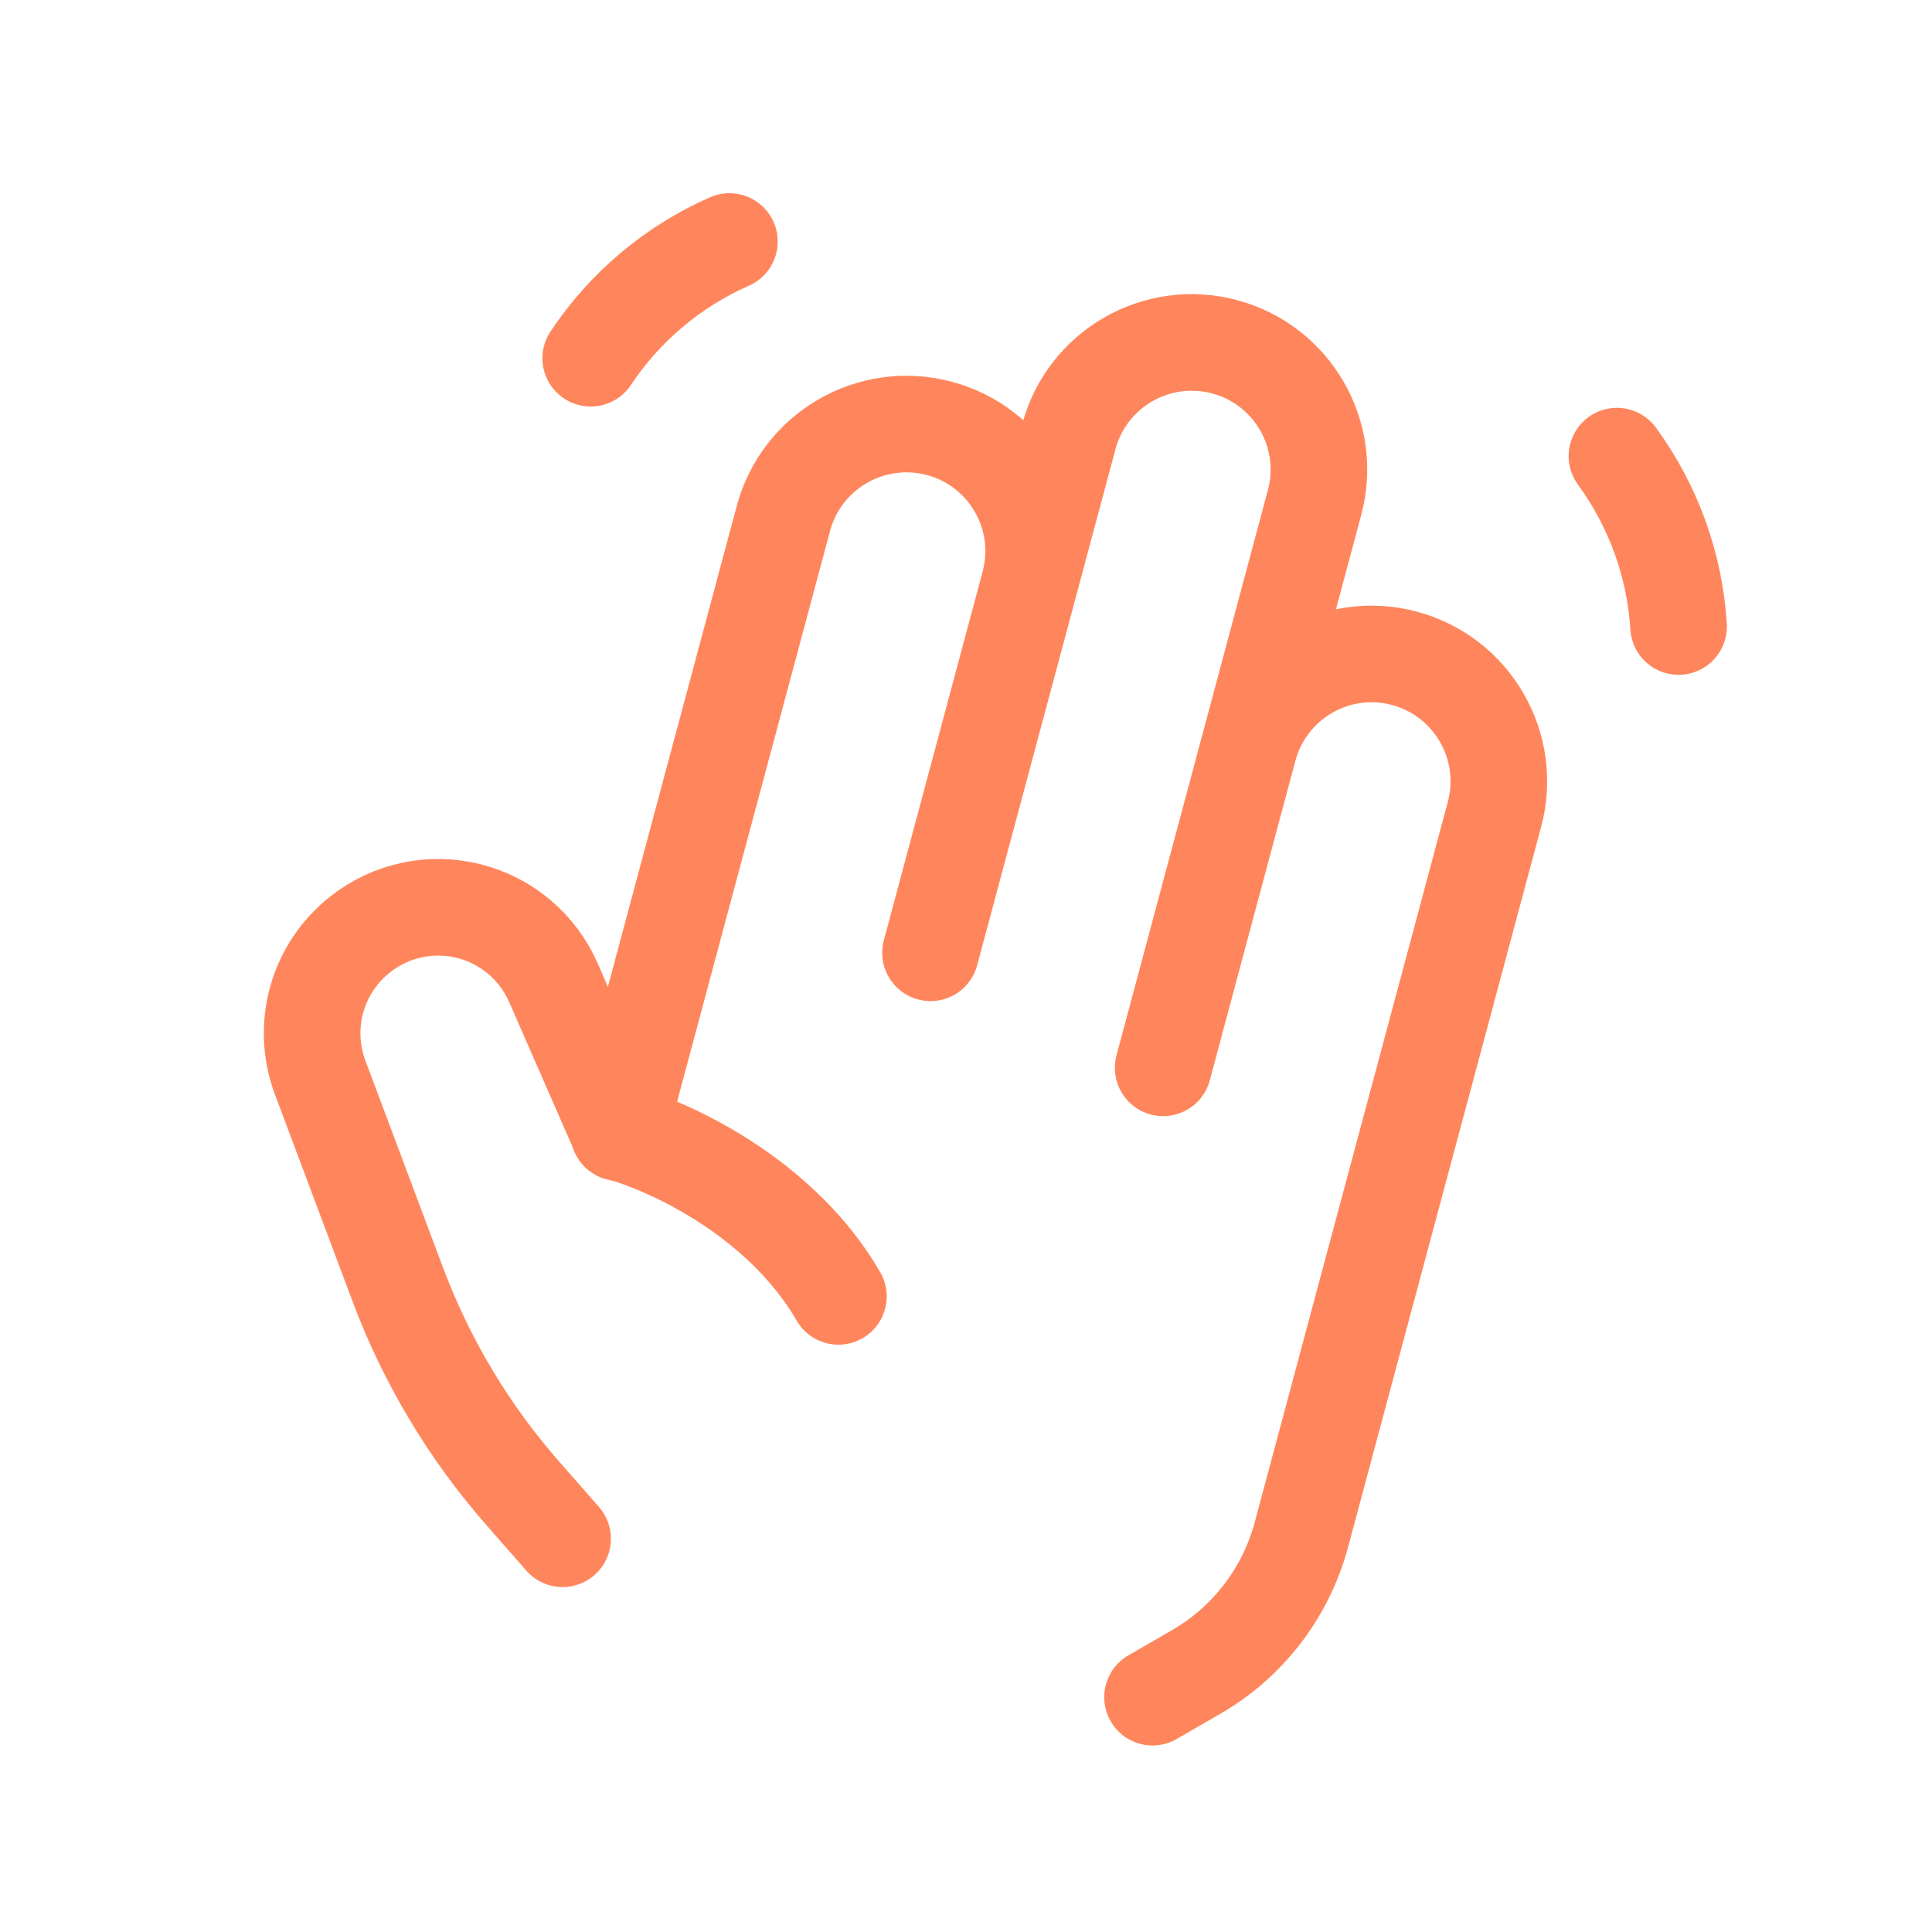
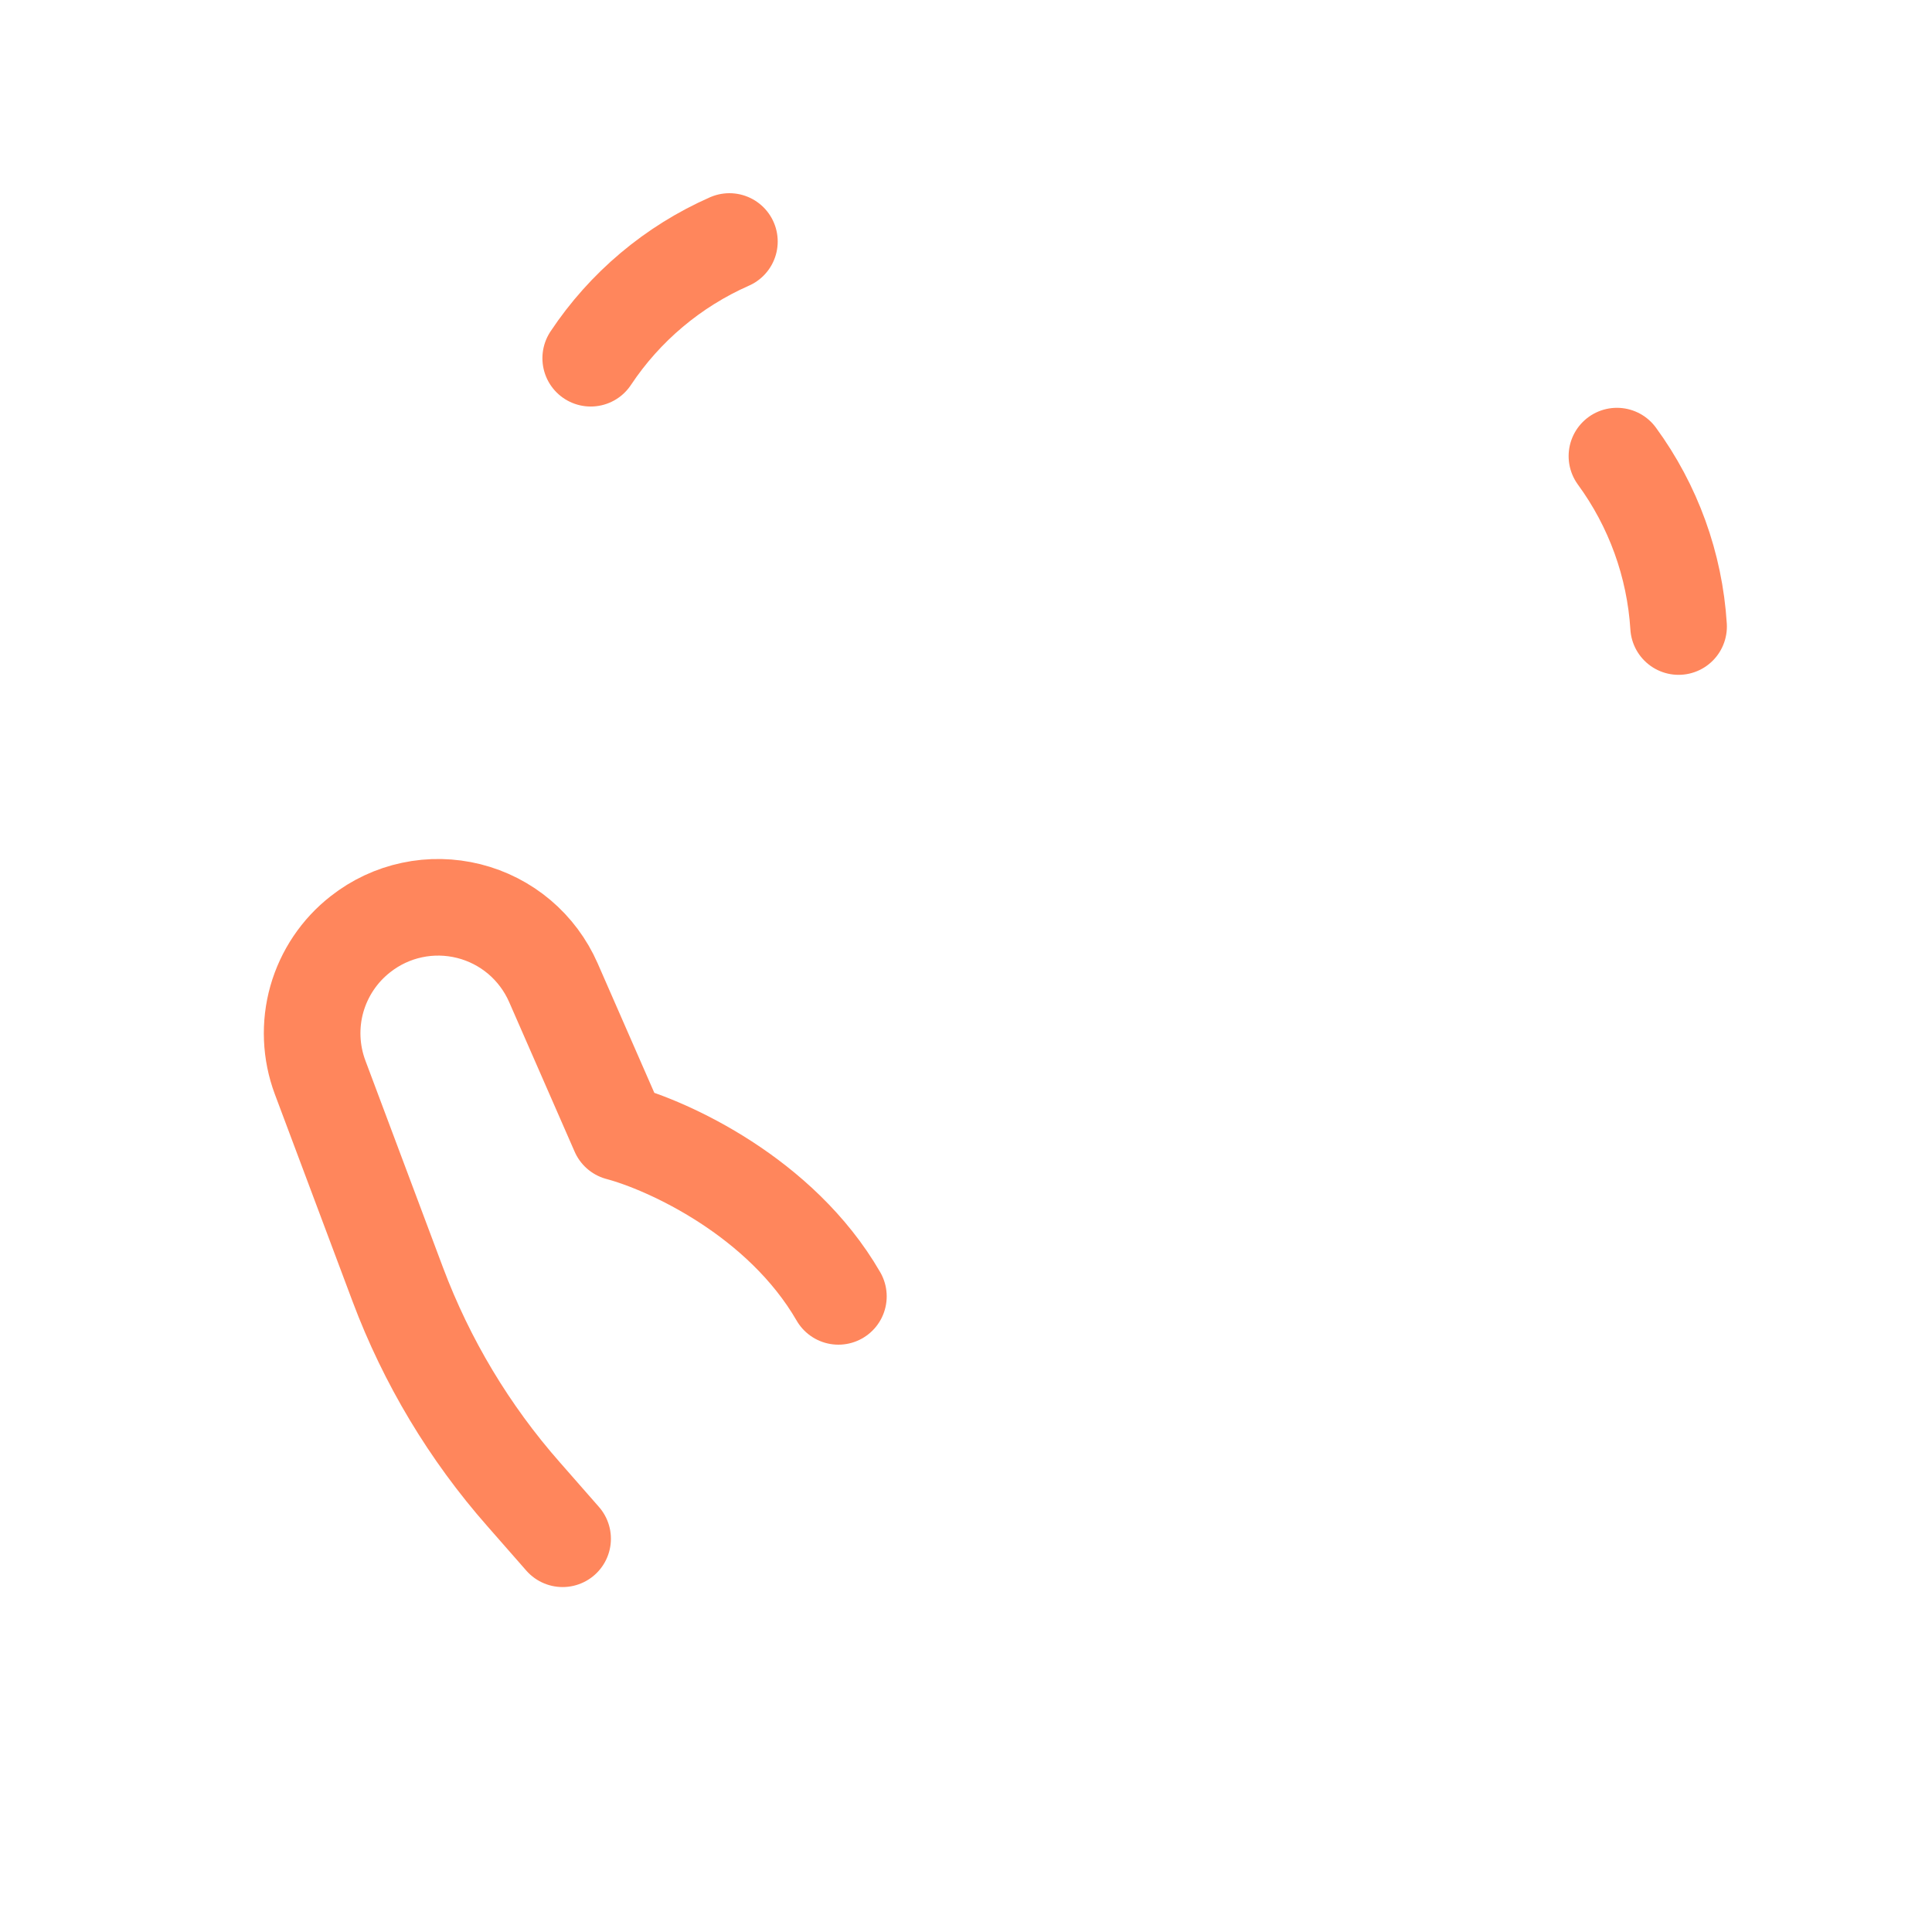
<svg xmlns="http://www.w3.org/2000/svg" width="24" height="24" viewBox="0 0 24 24" fill="none">
  <path d="M20.852 7.783C20.804 7.018 20.538 6.284 20.086 5.666M7.338 4.45C7.762 3.812 8.36 3.309 9.061 3M6.989 19.115L6.505 18.563C5.83 17.797 5.301 16.914 4.942 15.958L3.976 13.382C3.86 13.071 3.846 12.73 3.936 12.411C4.027 12.091 4.217 11.808 4.479 11.604C4.666 11.457 4.885 11.354 5.118 11.305C5.351 11.255 5.593 11.26 5.824 11.318C6.055 11.376 6.27 11.486 6.452 11.64C6.634 11.794 6.778 11.988 6.874 12.206L7.688 14.066C8.3 14.229 9.699 14.866 10.415 16.104" stroke="#FF865C" stroke-width="1.2" stroke-linecap="round" stroke-linejoin="round" />
-   <path d="M7.687 14.07L9.732 6.439C9.958 5.597 10.826 5.096 11.67 5.322C12.512 5.546 13.012 6.414 12.786 7.257L11.559 11.836L13.277 5.426C13.502 4.583 14.369 4.082 15.213 4.308C16.055 4.533 16.556 5.4 16.33 6.242L14.449 13.265L15.512 9.296C15.738 8.453 16.604 7.952 17.447 8.178C18.29 8.404 18.791 9.272 18.565 10.116L16.166 19.066C16.07 19.422 15.906 19.756 15.681 20.049C15.457 20.341 15.177 20.587 14.857 20.771L14.317 21.083" stroke="#FF865C" stroke-width="1.2" stroke-linecap="round" stroke-linejoin="round" />
</svg>